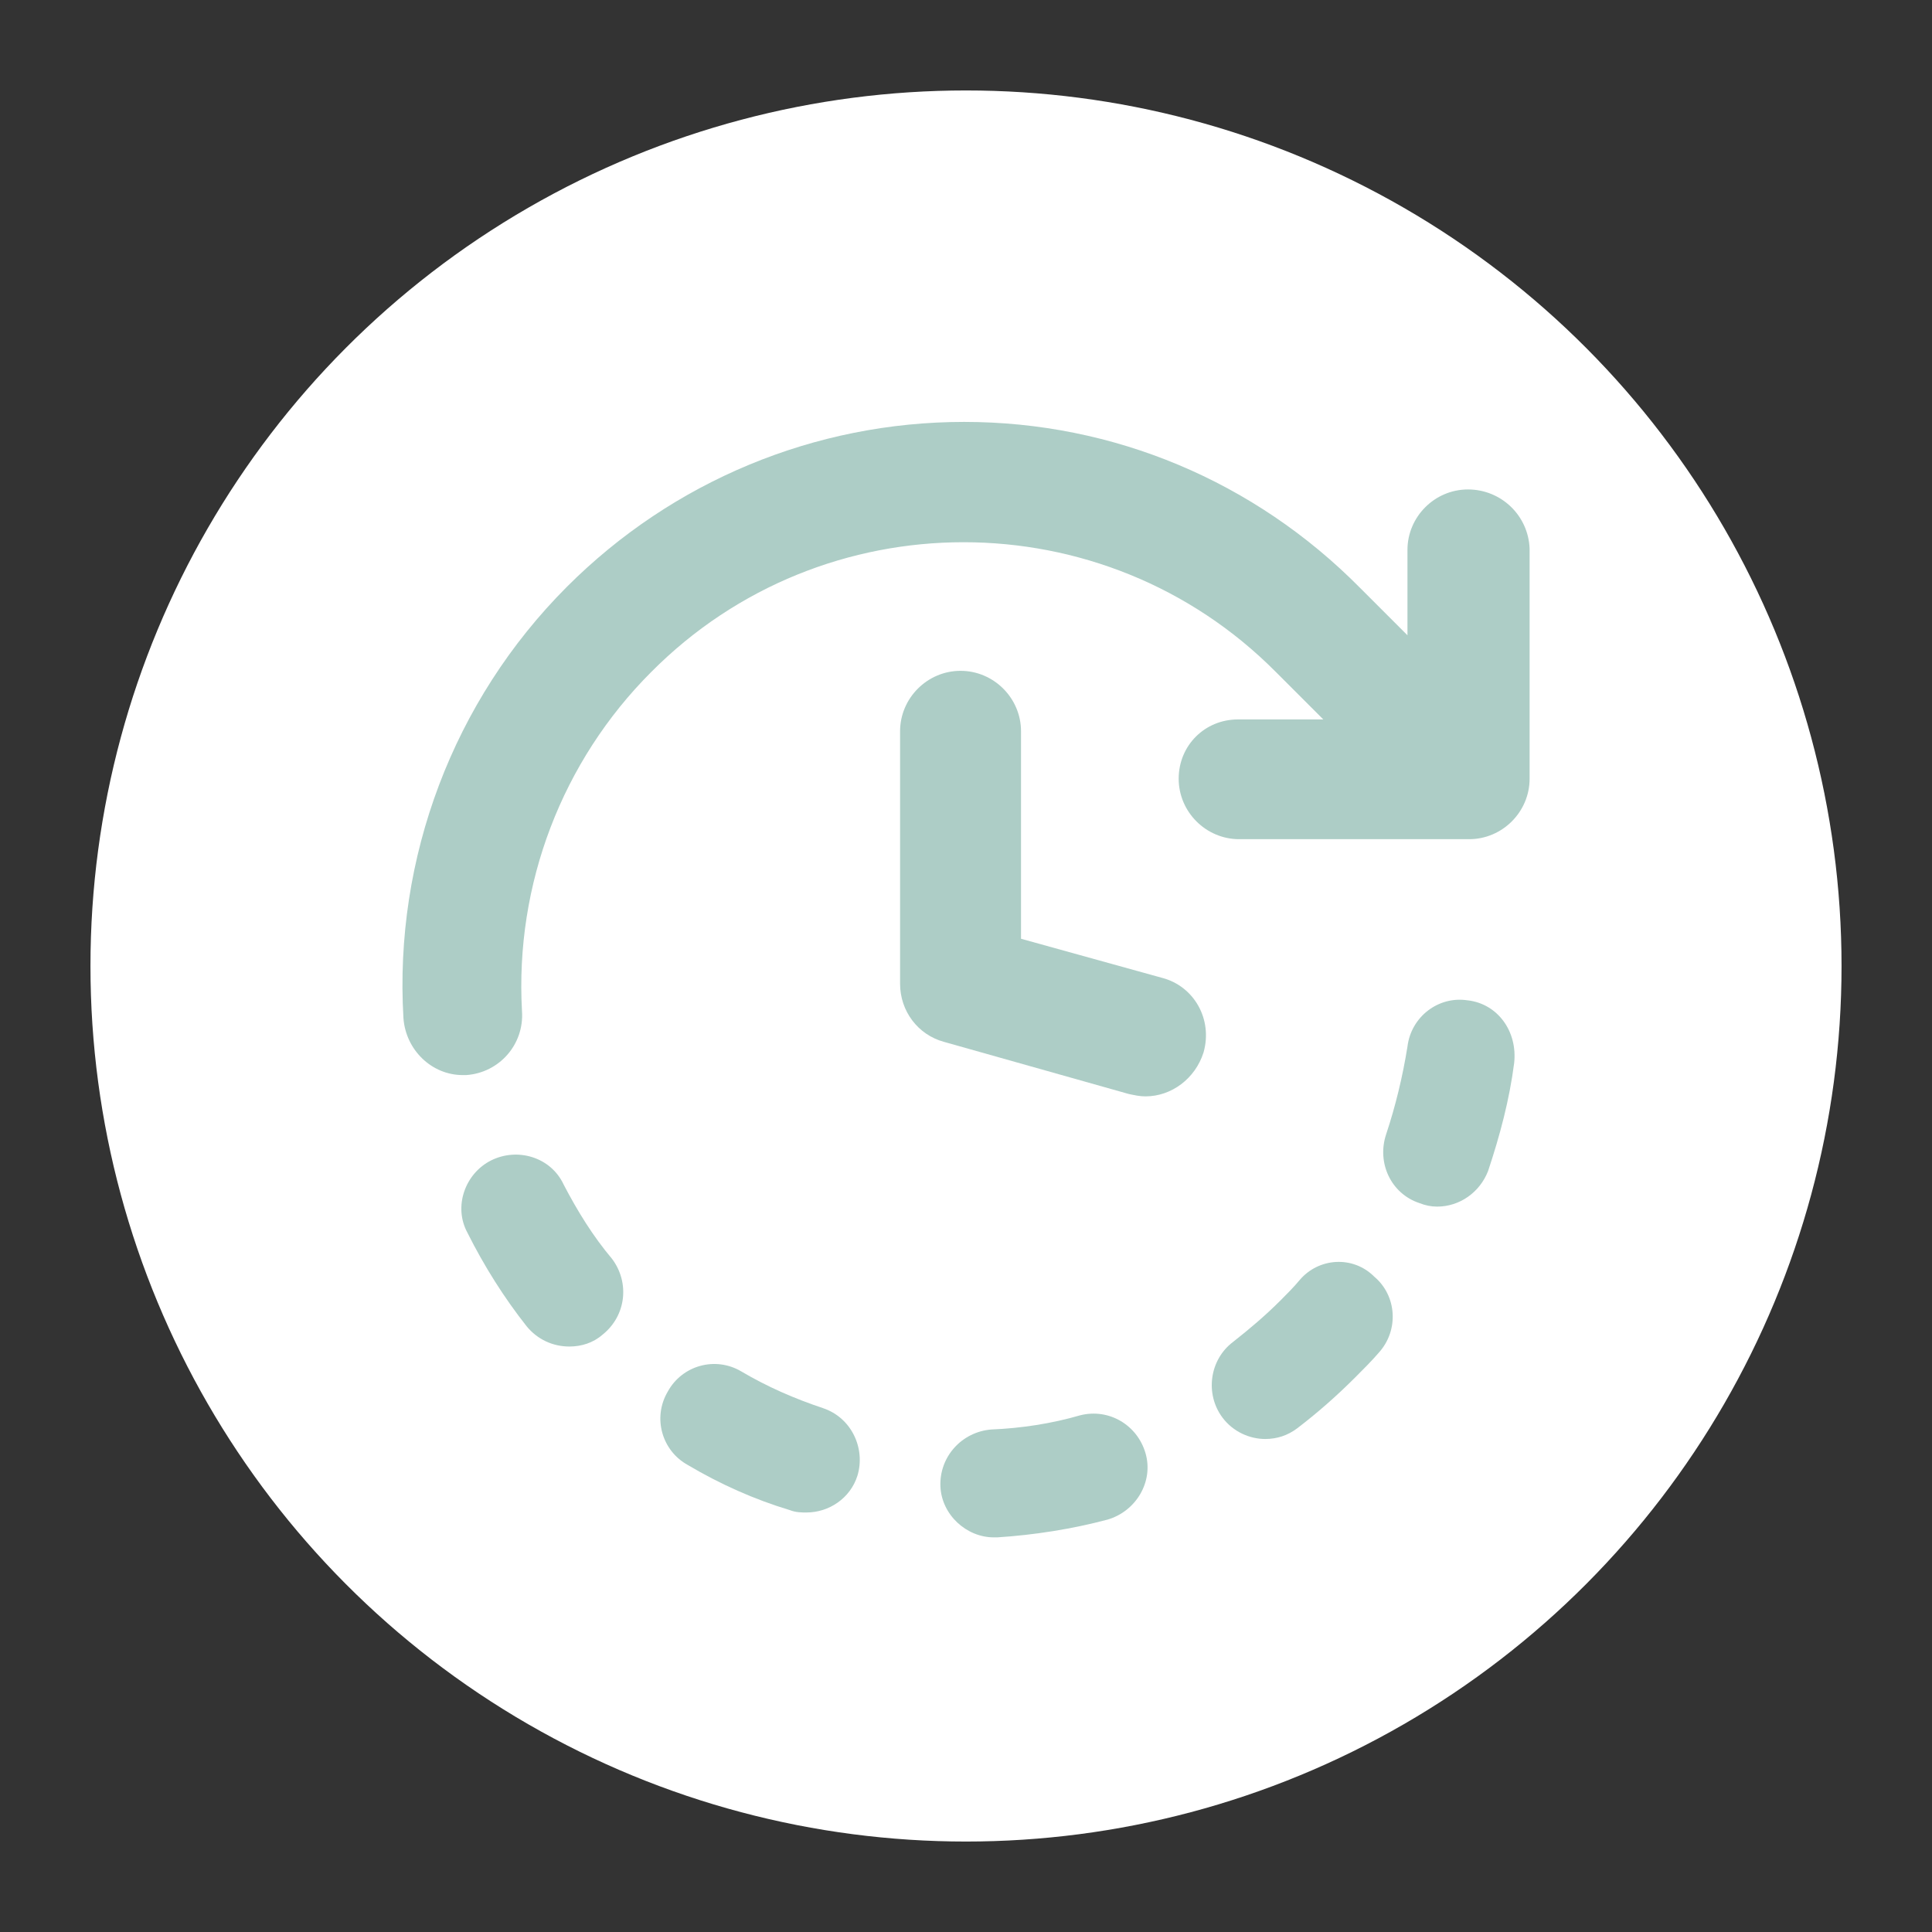
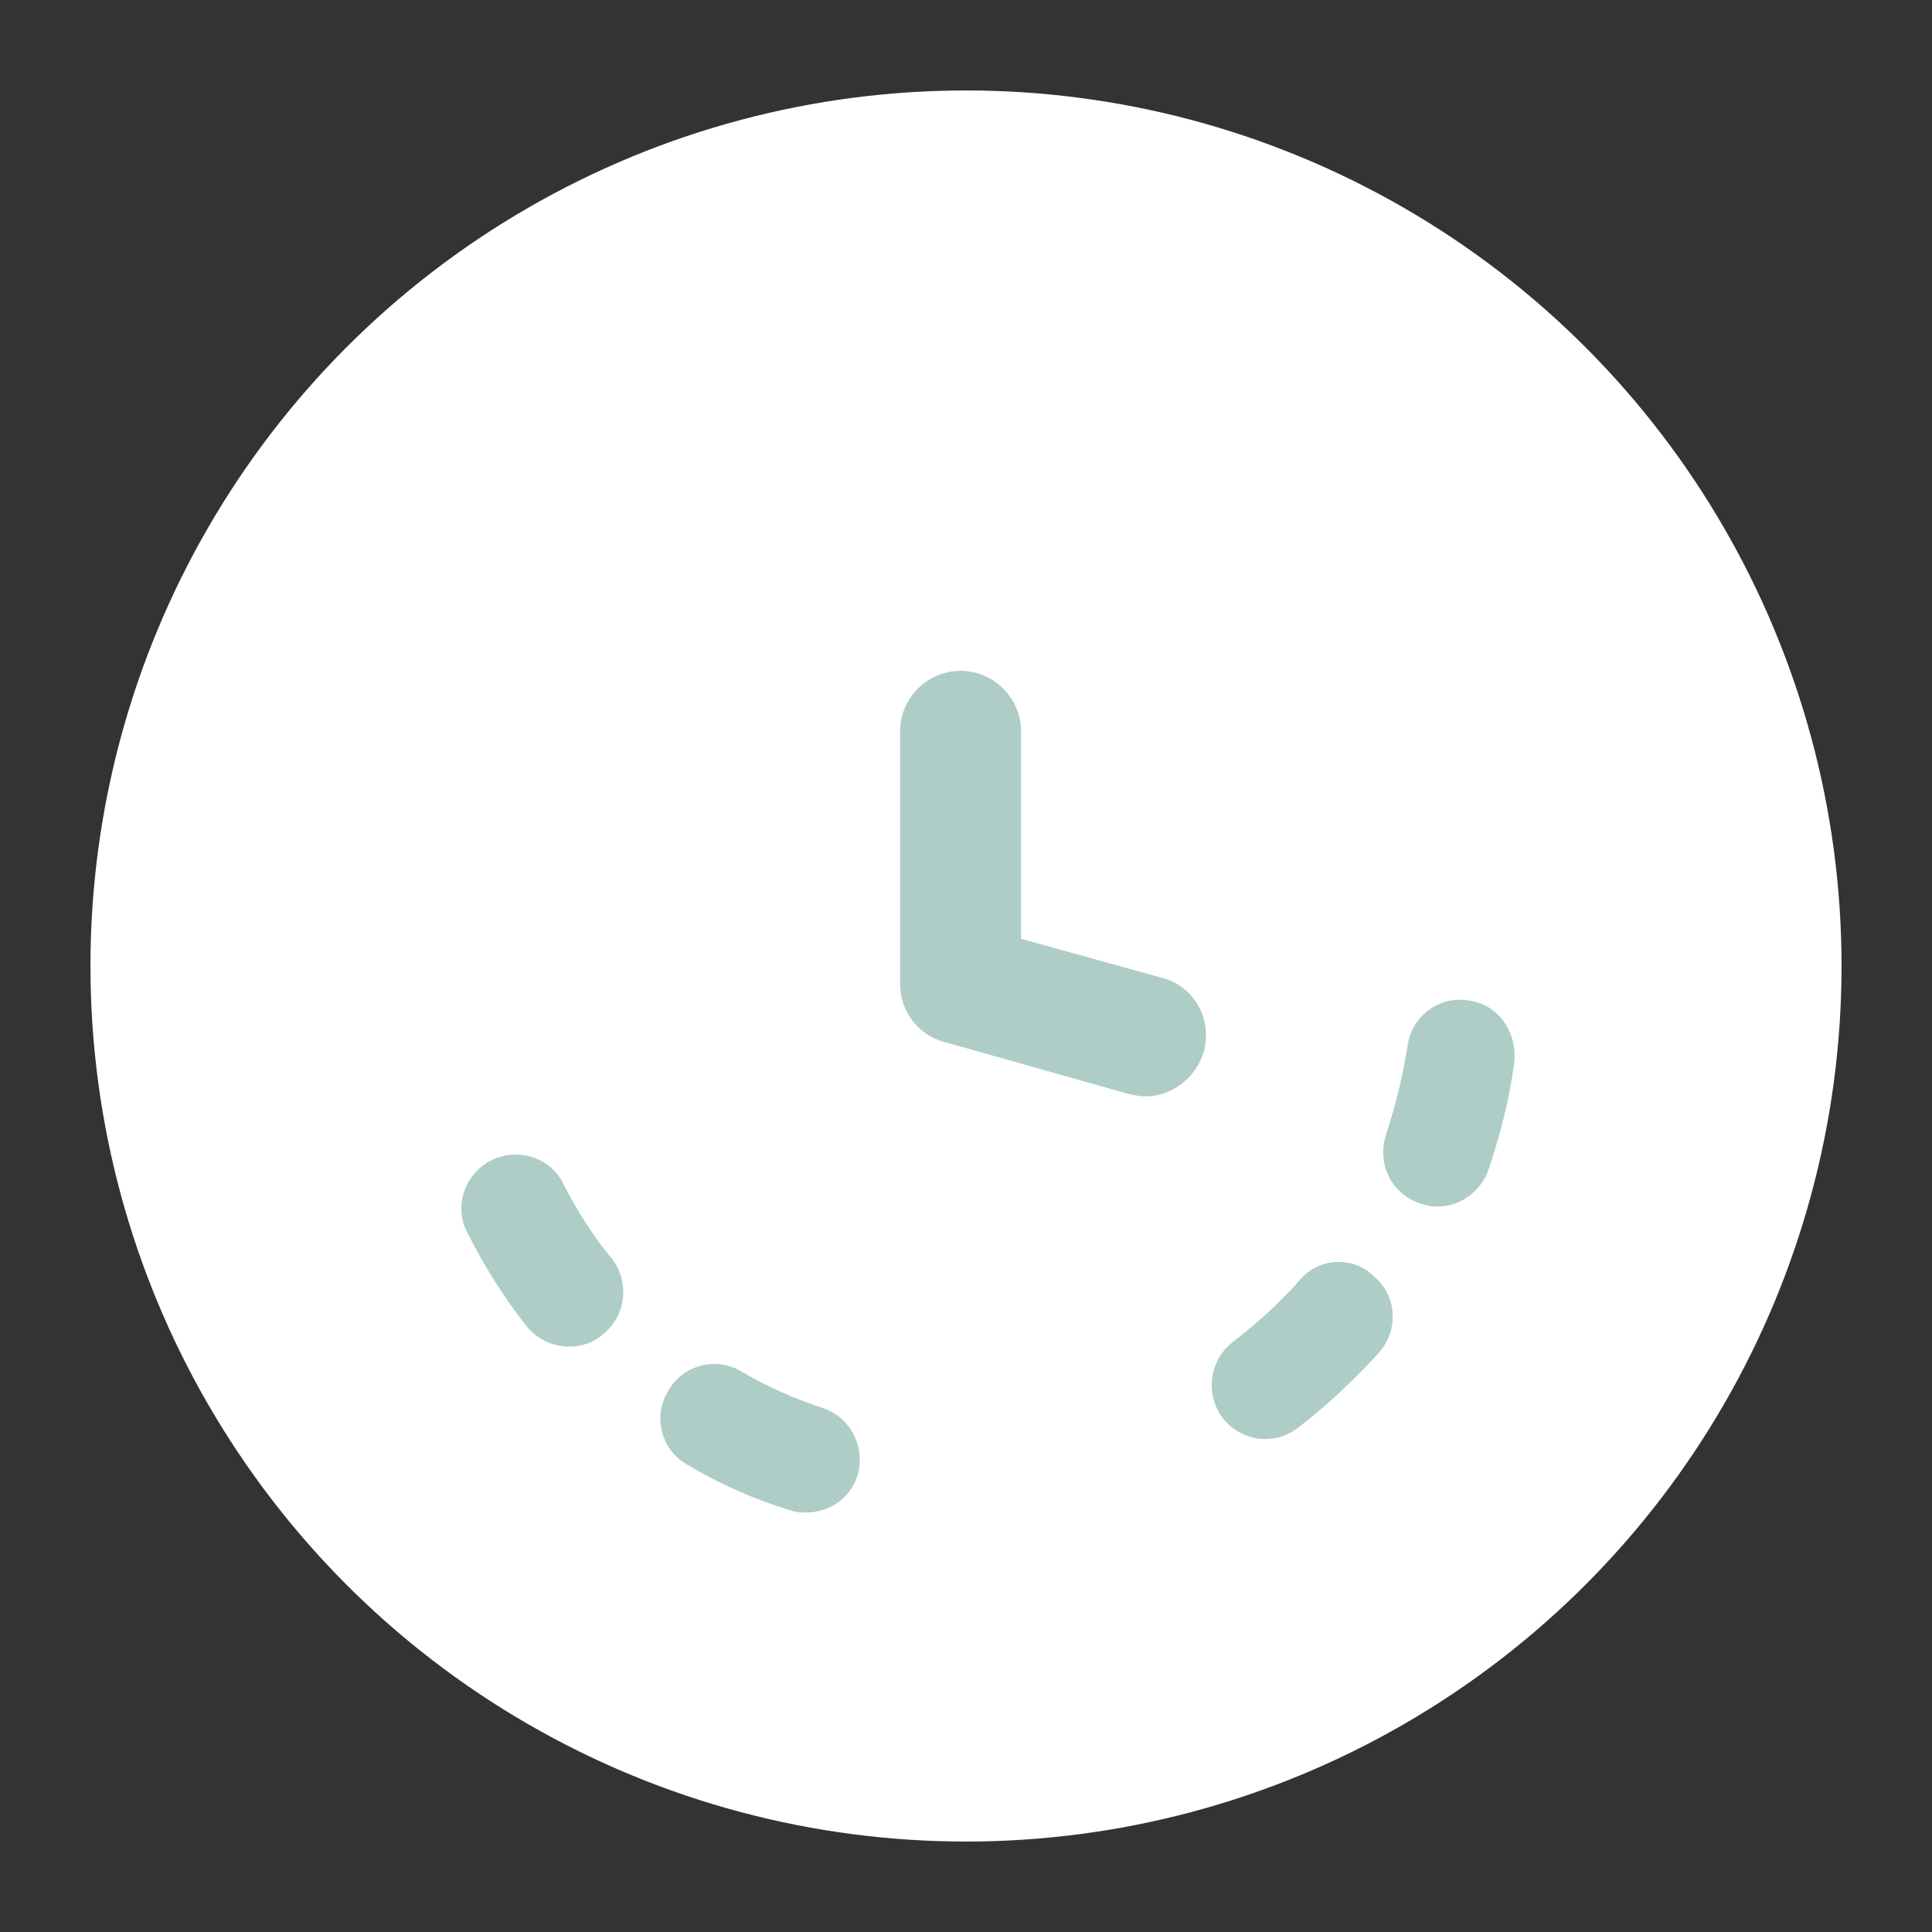
<svg xmlns="http://www.w3.org/2000/svg" id="Layer_1" data-name="Layer 1" viewBox="0 0 500 500">
  <rect x="0" y="0" width="500" height="500" fill="#333333" stroke="none" />
  <defs>
    <style>
      .cls-1 {
        fill: #adcdc6;
      }

      .cls-2 {
        fill: #fff;
      }
    </style>
  </defs>
  <circle class="cls-2" cx="250" cy="250" r="226.59" />
  <g>
-     <path class="cls-1" d="M379.9,126.67c-8.59,0-15.65,7.06-15.65,15.65v22.09l-12.27-12.27c-27.3-27.61-63.81-42.95-102.46-42.95s-75.47,15.34-102.77,42.64c-29.45,29.45-44.79,70.25-42.34,111.67.61,8.28,7.36,14.73,15.34,14.73h.92c8.59-.61,15.03-7.98,14.42-16.57-1.84-32.83,10.43-64.73,33.44-87.74,44.48-44.79,117.19-44.79,161.67,0l12.27,12.27h-22.09c-8.59,0-15.34,6.75-15.34,15.34s7.06,15.65,15.65,15.65h59.52c8.59,0,15.65-7.06,15.65-15.65v-59.52c-.31-8.59-7.36-15.34-15.95-15.34Z" />
    <path class="cls-1" d="M300.75,253.07l-36.51-10.12v-53.69c0-8.59-7.06-15.65-15.65-15.65s-15.65,7.06-15.65,15.65v65.34c0,7.06,4.6,13.19,11.35,15.03l47.86,13.5c1.53.31,2.76.61,4.29.61,6.75,0,12.88-4.6,15.03-11.35,2.45-8.59-2.45-17.18-10.74-19.33Z" />
    <path class="cls-1" d="M213.01,364.43c-7.36-2.45-14.42-5.52-21.17-9.51-6.75-3.99-15.34-1.53-19.02,5.22-3.99,6.75-1.53,15.34,5.22,19.02,8.28,4.91,17.18,8.9,26.38,11.66,1.53.61,3.07.61,4.29.61,5.83,0,11.35-3.68,13.19-9.51,2.15-7.06-1.53-15.03-8.9-17.49Z" />
    <path class="cls-1" d="M145.82,306.45c-3.37-7.06-11.96-9.51-18.71-6.14-6.75,3.37-9.82,11.96-6.14,18.71,4.29,8.59,9.51,16.87,15.34,24.24,2.76,3.37,6.75,5.22,11.04,5.22,3.07,0,6.14-.92,8.59-3.07,6.14-4.91,7.06-13.5,2.45-19.63-4.91-5.83-8.9-12.27-12.58-19.33Z" />
    <path class="cls-1" d="M379.9,258.9c-7.67-1.23-14.73,4.29-15.65,11.96-1.23,7.67-3.07,15.34-5.52,22.7-2.45,7.36,1.23,15.34,8.59,17.79,1.53.61,3.07.92,4.6.92,5.83,0,11.04-3.68,13.19-9.2,3.07-9.2,5.52-18.41,6.75-27.92.92-8.28-4.29-15.34-11.96-16.26Z" />
    <path class="cls-1" d="M336.33,331.3c-1.53,1.84-3.37,3.68-4.91,5.22-3.99,3.99-7.98,7.36-12.27,10.74-6.14,4.6-7.36,13.5-2.76,19.63,2.76,3.68,7.06,5.52,11.04,5.52,3.07,0,5.83-.92,8.28-2.76,5.22-3.99,10.12-8.28,15.03-13.19,2.15-2.15,4.29-4.29,6.14-6.44,5.22-5.83,4.6-14.73-1.23-19.63-5.52-5.52-14.42-4.91-19.33.92Z" />
-     <path class="cls-1" d="M279.58,366.27c-7.36,2.15-15.34,3.37-23.01,3.68-7.67.61-13.5,7.06-13.19,14.73.31,7.36,6.75,13.19,13.81,13.19h.92c9.51-.61,19.33-2.15,28.53-4.6,7.36-2.15,11.96-9.82,9.82-17.18s-9.51-11.66-16.87-9.82Z" />
  </g>
</svg>